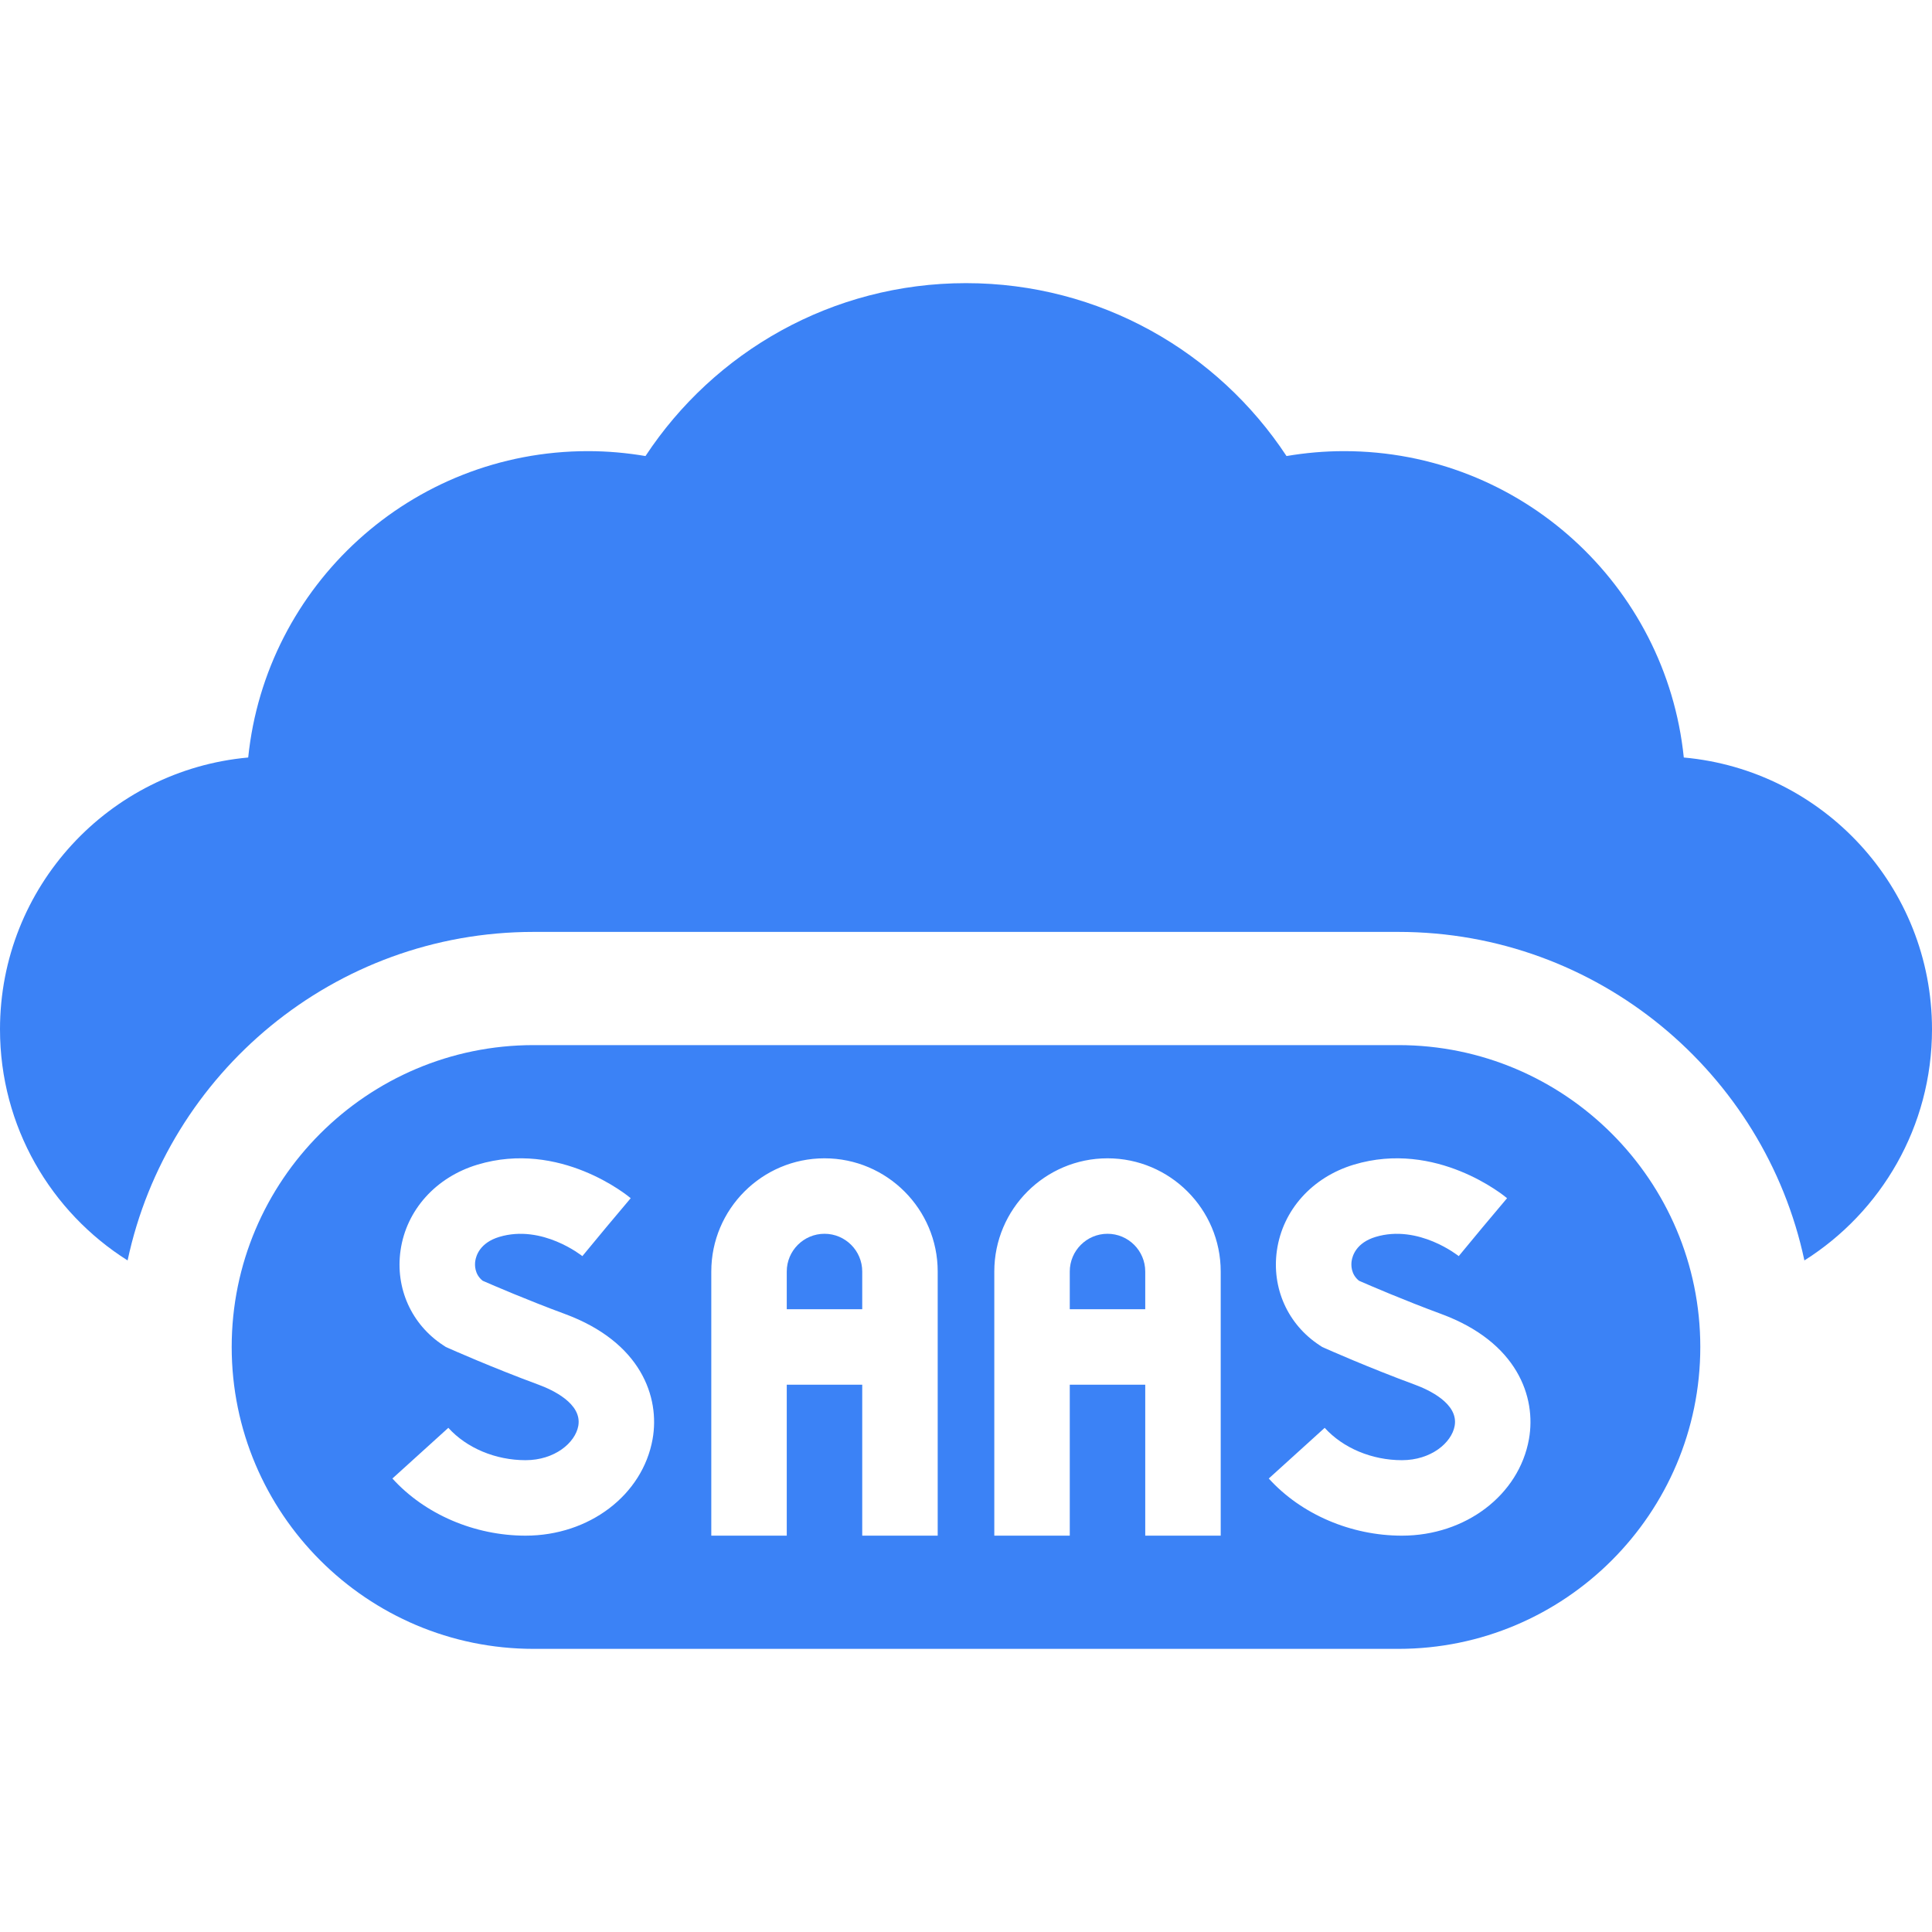
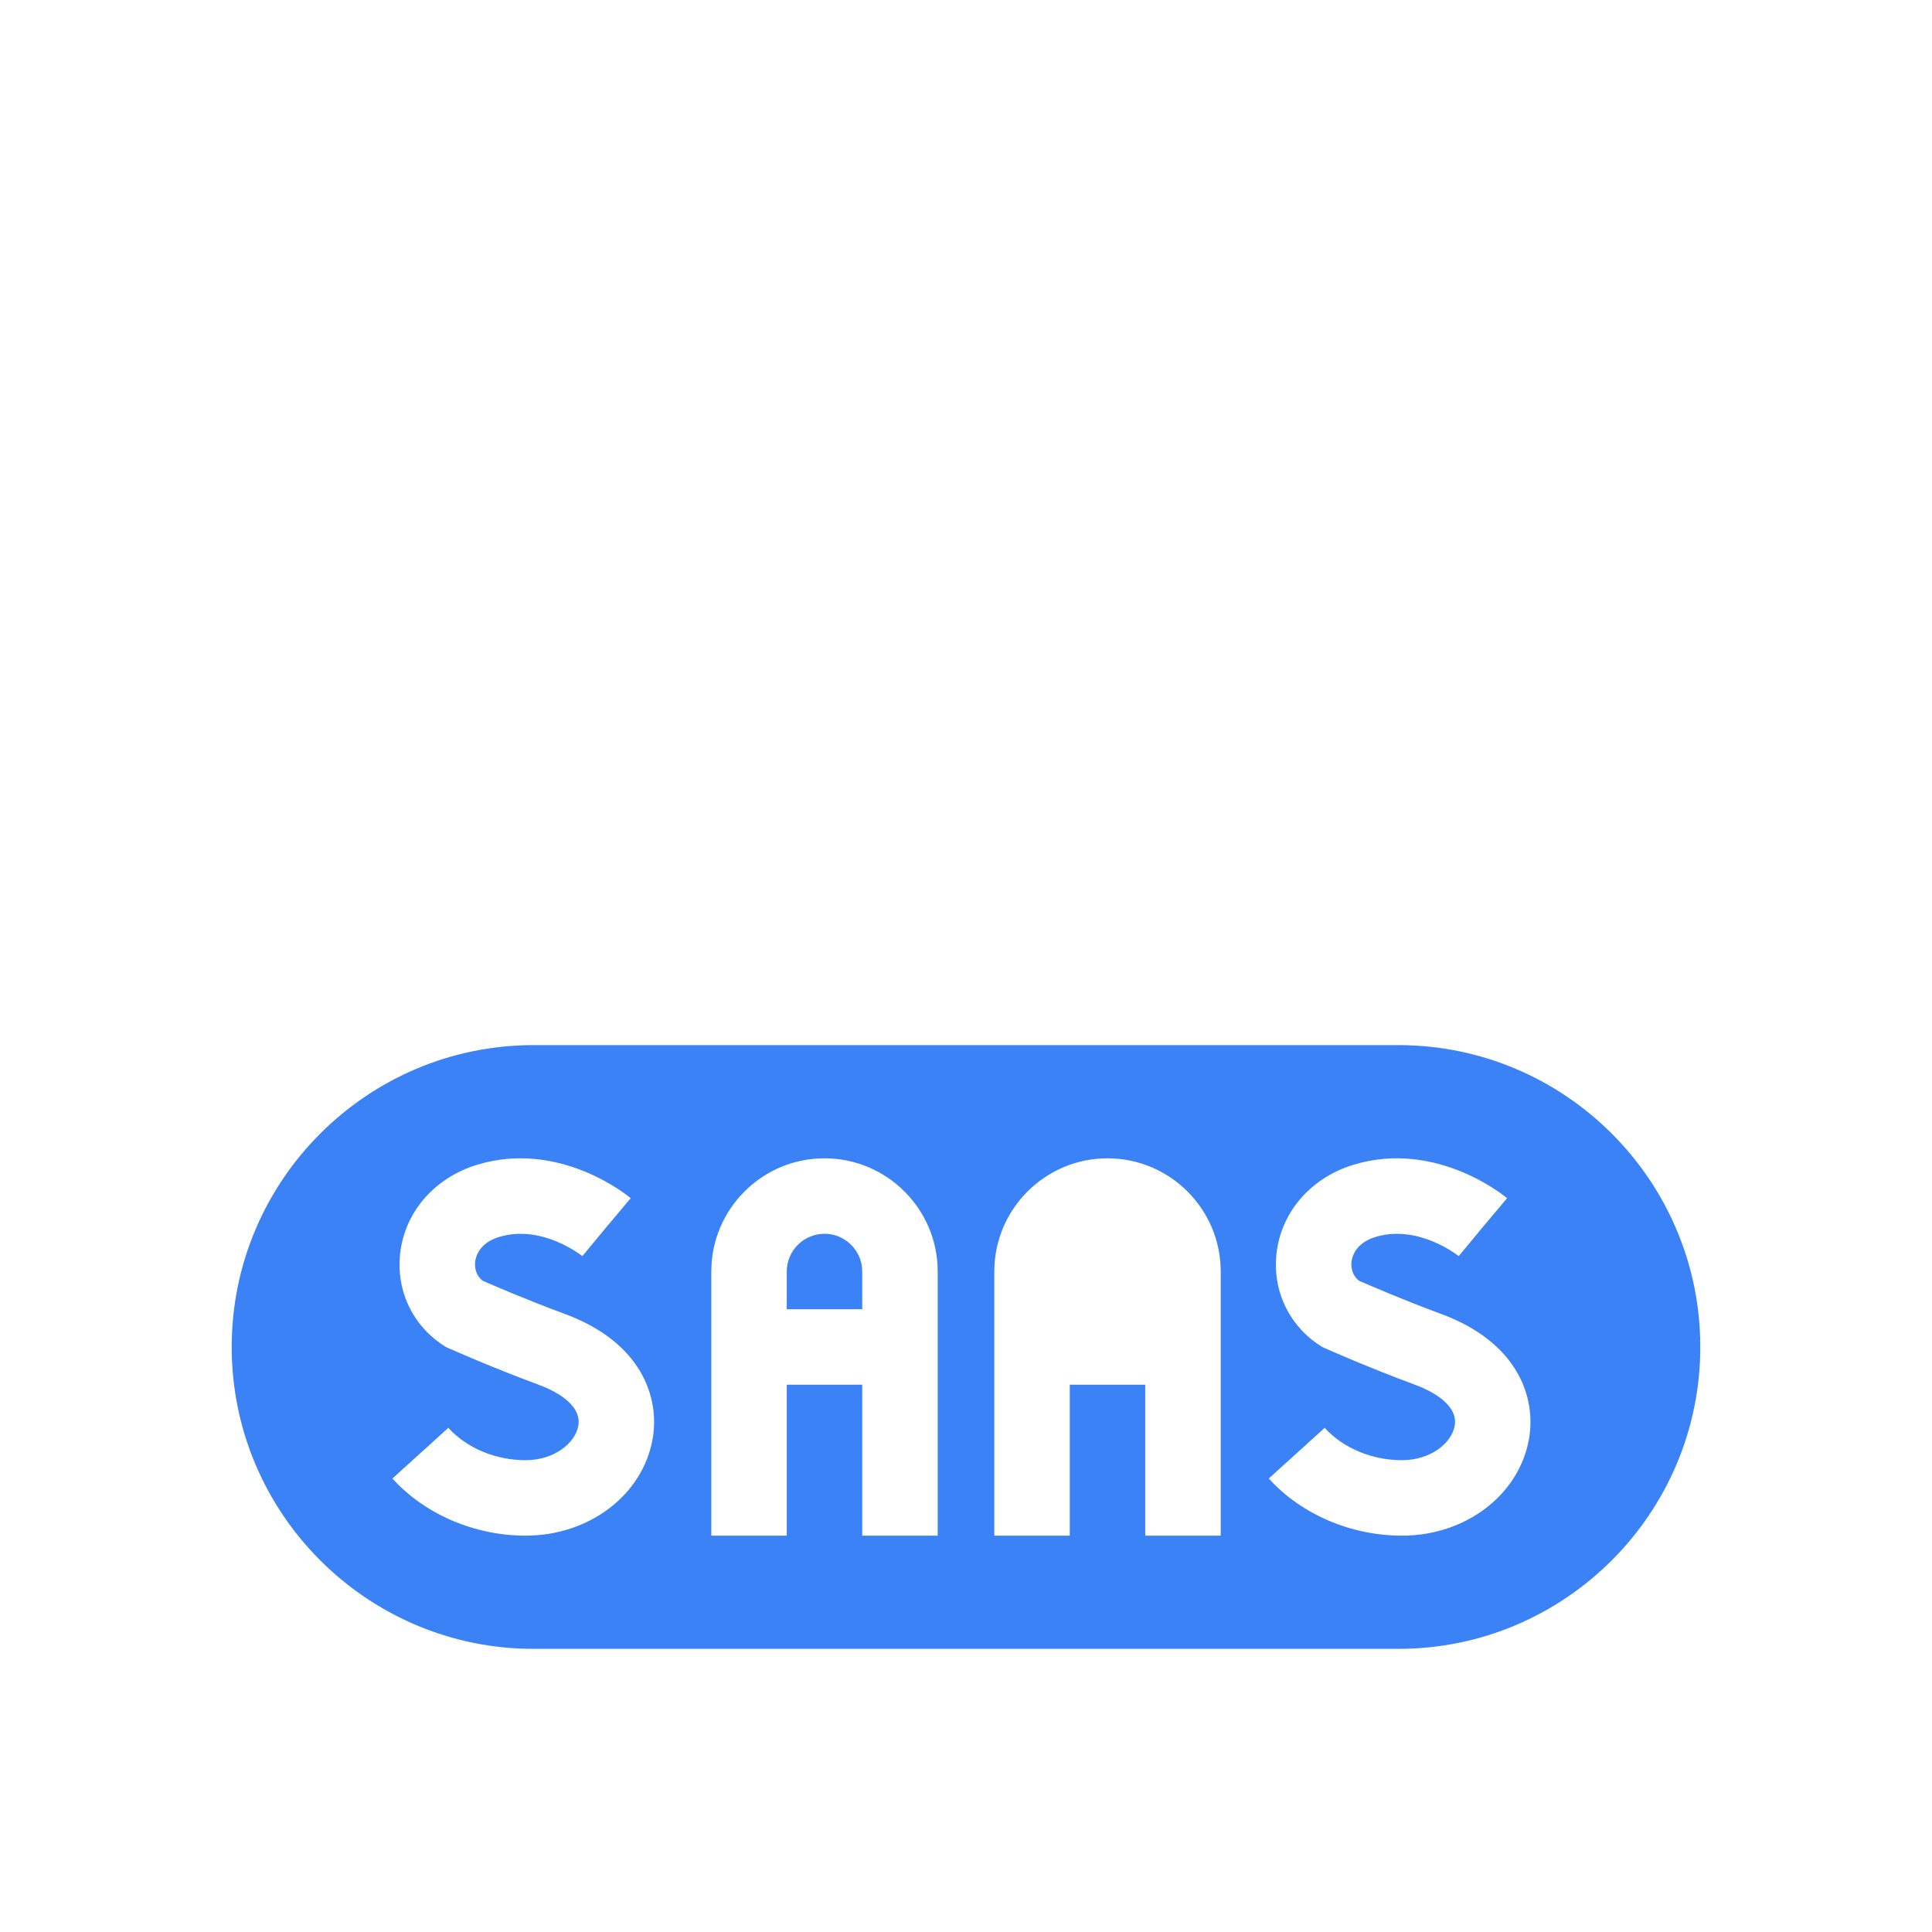
<svg xmlns="http://www.w3.org/2000/svg" width="512" height="512" viewBox="0 0 512 512" fill="none">
-   <path d="M512 272.785C512 235.045 483.099 204.071 446.224 200.748C441.551 155.138 403.019 119.556 356.174 119.556C350.979 119.556 345.895 120.017 340.94 120.858C322.762 93.261 291.517 75.035 256 75.035C220.483 75.035 189.238 93.261 171.06 120.858C166.105 120.018 161.02 119.556 155.826 119.556C108.981 119.556 70.449 155.138 65.776 200.748C28.901 204.071 0 235.046 0 272.785C0 298.578 13.498 321.217 33.815 334.027C44.396 284.346 88.612 246.965 141.401 246.965H370.598C423.387 246.965 467.604 284.347 478.184 334.027C498.502 321.217 512 298.578 512 272.785Z" fill="#3B82F6" />
  <path d="M218.5 326.965C212.986 326.965 208.5 331.45 208.5 336.964V346.965H228.5V336.964C228.5 331.451 224.014 326.965 218.5 326.965Z" fill="#3B82F6" />
-   <path d="M293.5 326.965C287.986 326.965 283.5 331.45 283.5 336.964V346.965H303.5V336.964C303.5 331.451 299.014 326.965 293.5 326.965Z" fill="#3B82F6" />
  <path d="M370.599 276.965H141.401C97.29 276.965 61.402 312.853 61.402 356.964C61.402 401.076 97.29 436.965 141.401 436.965H370.598C414.709 436.965 450.597 401.077 450.597 356.965C450.597 312.853 414.71 276.965 370.599 276.965ZM172.943 381.384C170.297 396.206 156.139 406.965 139.28 406.965C125.776 406.965 112.585 401.304 103.992 391.82L118.812 378.39C123.677 383.759 131.329 386.964 139.28 386.964C147.01 386.964 152.457 382.339 153.255 377.867C154.317 371.921 146.274 368.269 142.766 366.975C130.36 362.399 119.342 357.495 118.879 357.288L118.155 356.965L117.492 356.532C109.056 351.033 104.71 341.388 106.149 331.362C107.683 320.675 115.497 311.97 126.541 308.643C148.396 302.061 166.388 316.897 167.144 317.531L160.709 325.186L154.332 332.889C154.227 332.804 143.692 324.365 132.31 327.793C127.175 329.34 126.15 332.791 125.947 334.203C125.801 335.22 125.728 337.658 127.905 339.408C130.714 340.637 139.862 344.585 149.688 348.21C169.872 355.659 174.936 370.23 172.943 381.384ZM248.5 406.965H228.5V366.965H208.5V406.965H188.5V336.964C188.5 320.422 201.958 306.965 218.5 306.965C235.042 306.965 248.5 320.422 248.5 336.964V406.965ZM323.5 406.965H303.5V366.965H283.5V406.965H263.5V336.964C263.5 320.422 276.958 306.965 293.5 306.965C310.042 306.965 323.5 320.422 323.5 336.964V406.965ZM360.15 339.412C362.958 340.641 372.106 344.589 381.933 348.214C402.117 355.659 407.18 370.231 405.189 381.385C402.543 396.207 388.384 406.966 371.525 406.966C358.021 406.966 344.83 401.305 336.237 391.821L351.057 378.391C355.922 383.76 363.574 386.965 371.525 386.965C379.256 386.965 384.702 382.34 385.501 377.868C386.563 371.922 378.52 368.27 375.012 366.976C362.605 362.4 351.588 357.496 351.125 357.289L350.401 356.966L349.738 356.533C341.302 351.034 336.956 341.389 338.395 331.364C339.928 320.677 347.742 311.971 358.786 308.644C380.644 302.063 398.634 316.898 399.389 317.532L392.953 325.188L386.577 332.889C386.471 332.803 375.937 324.365 364.555 327.794C359.421 329.341 358.395 332.792 358.193 334.204C358.046 335.223 357.974 337.662 360.15 339.412Z" fill="#3B82F6" />
</svg>